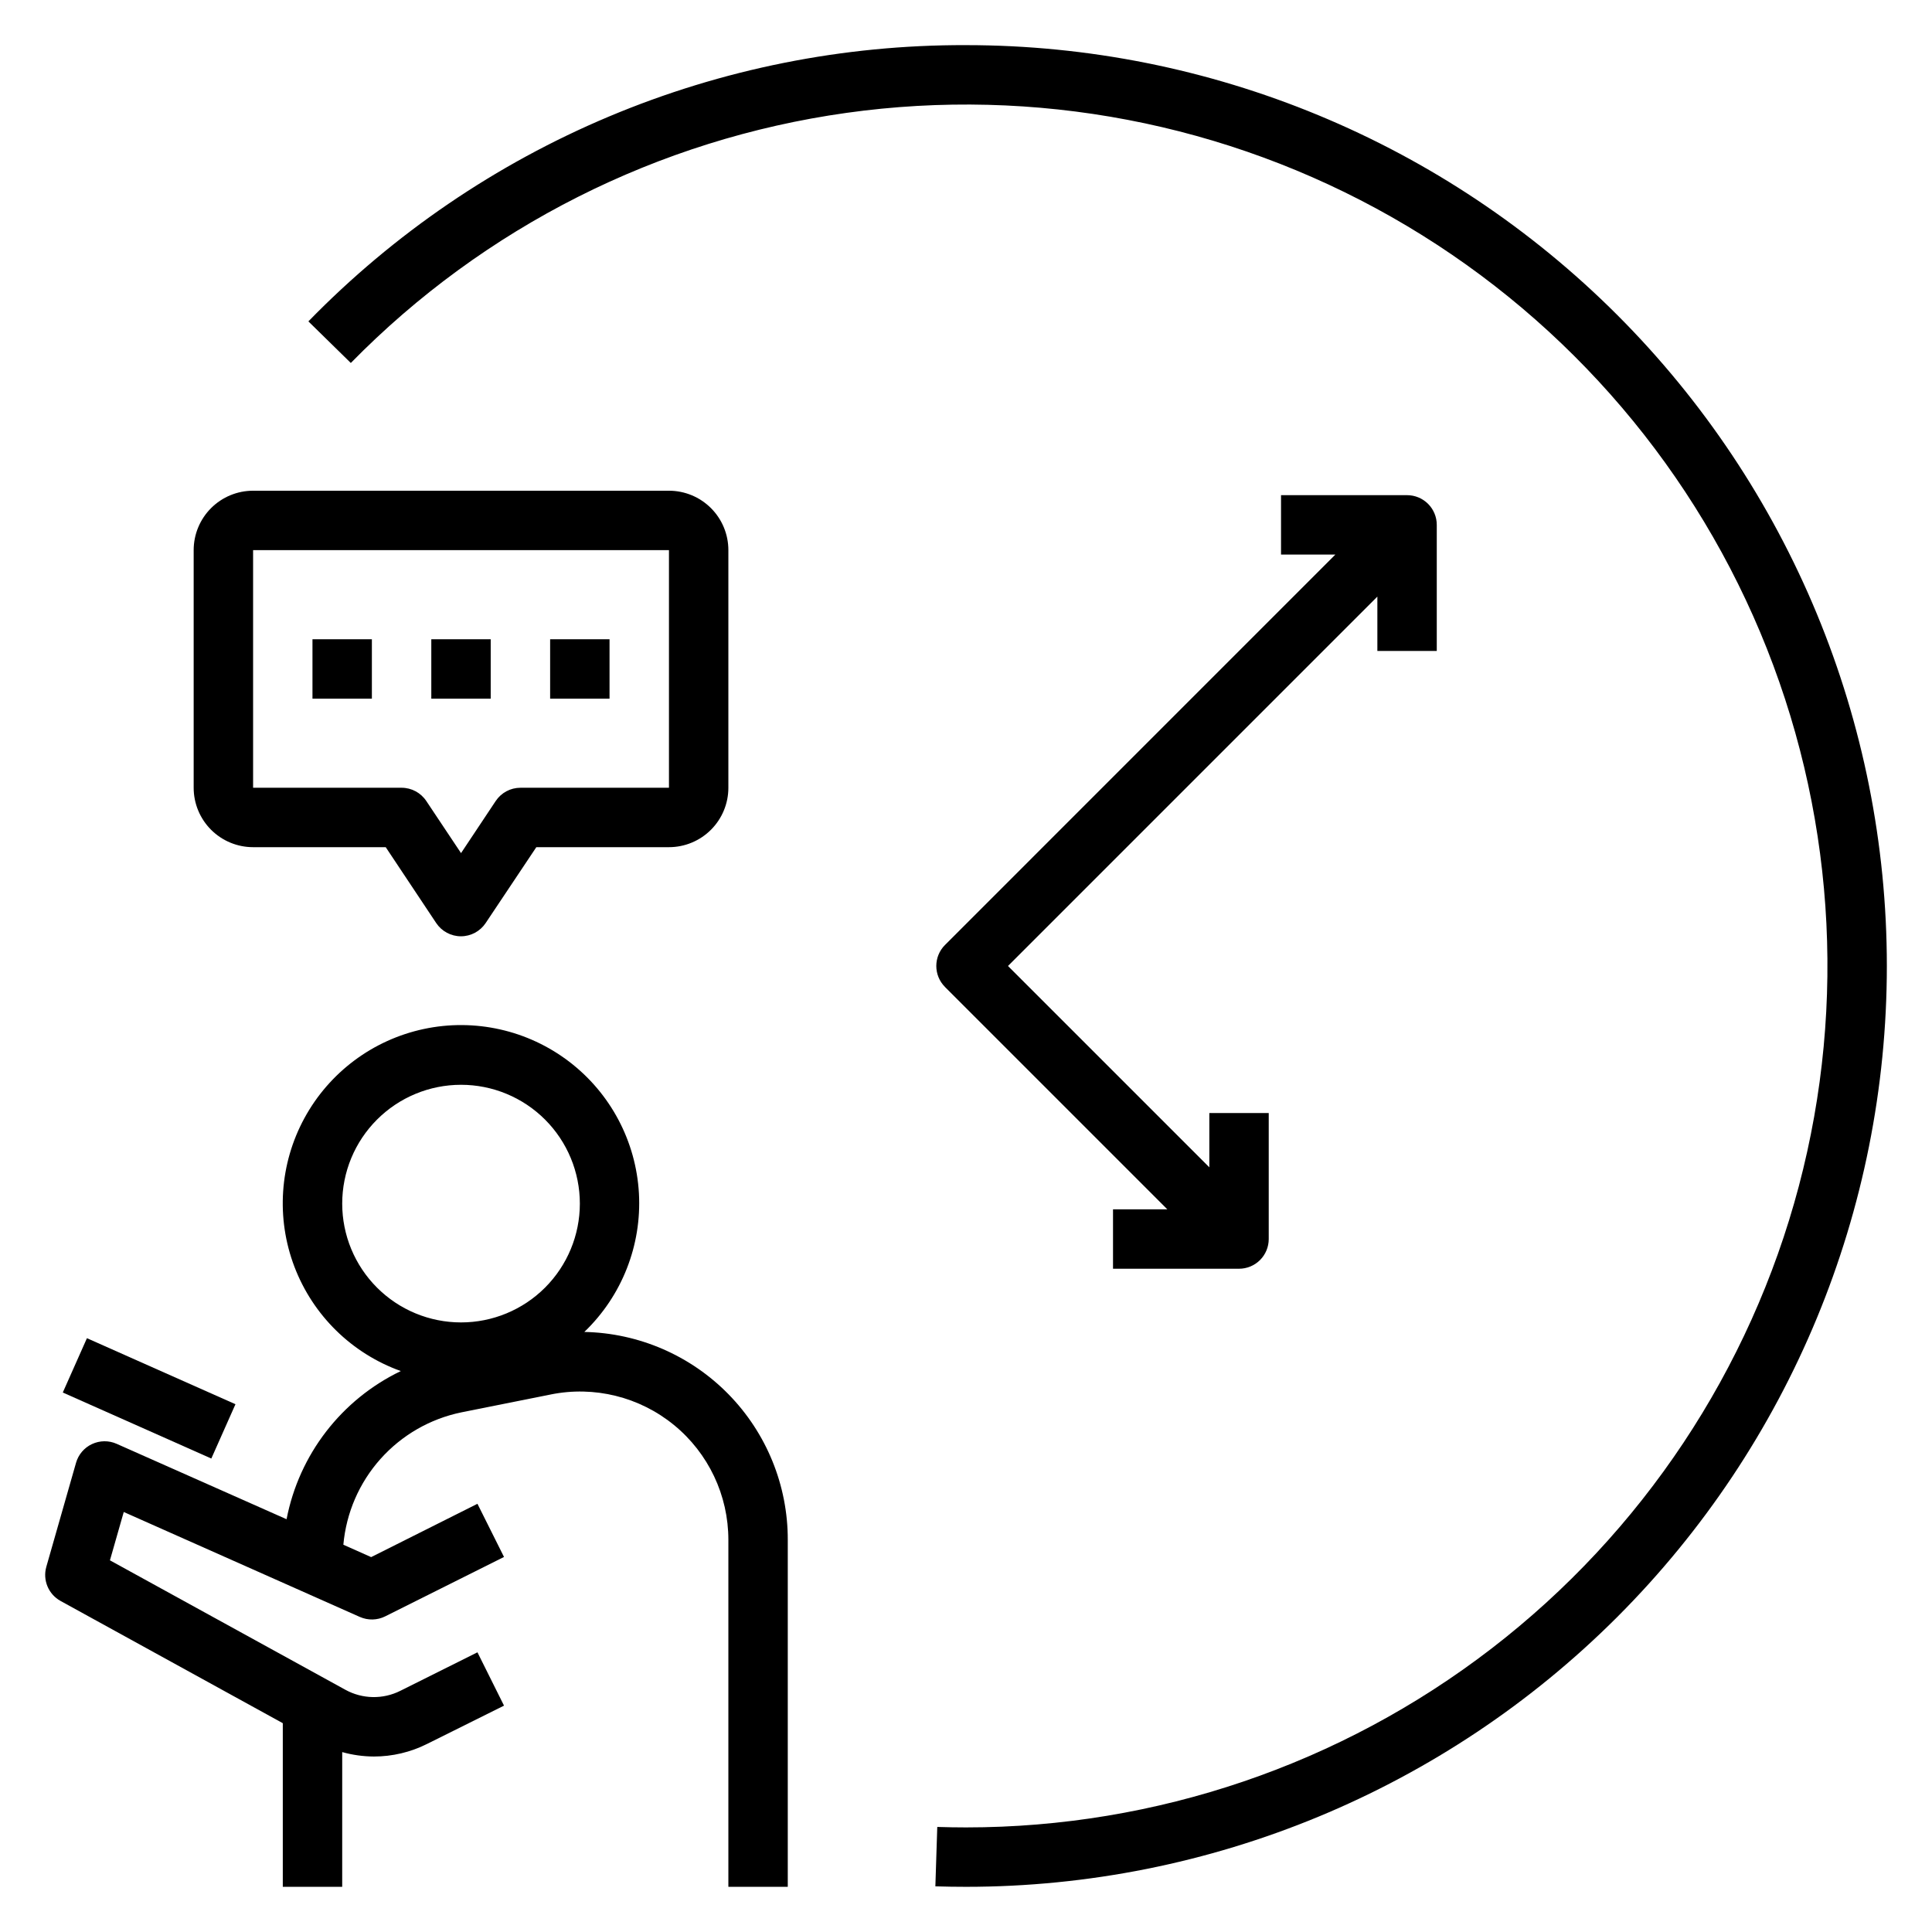
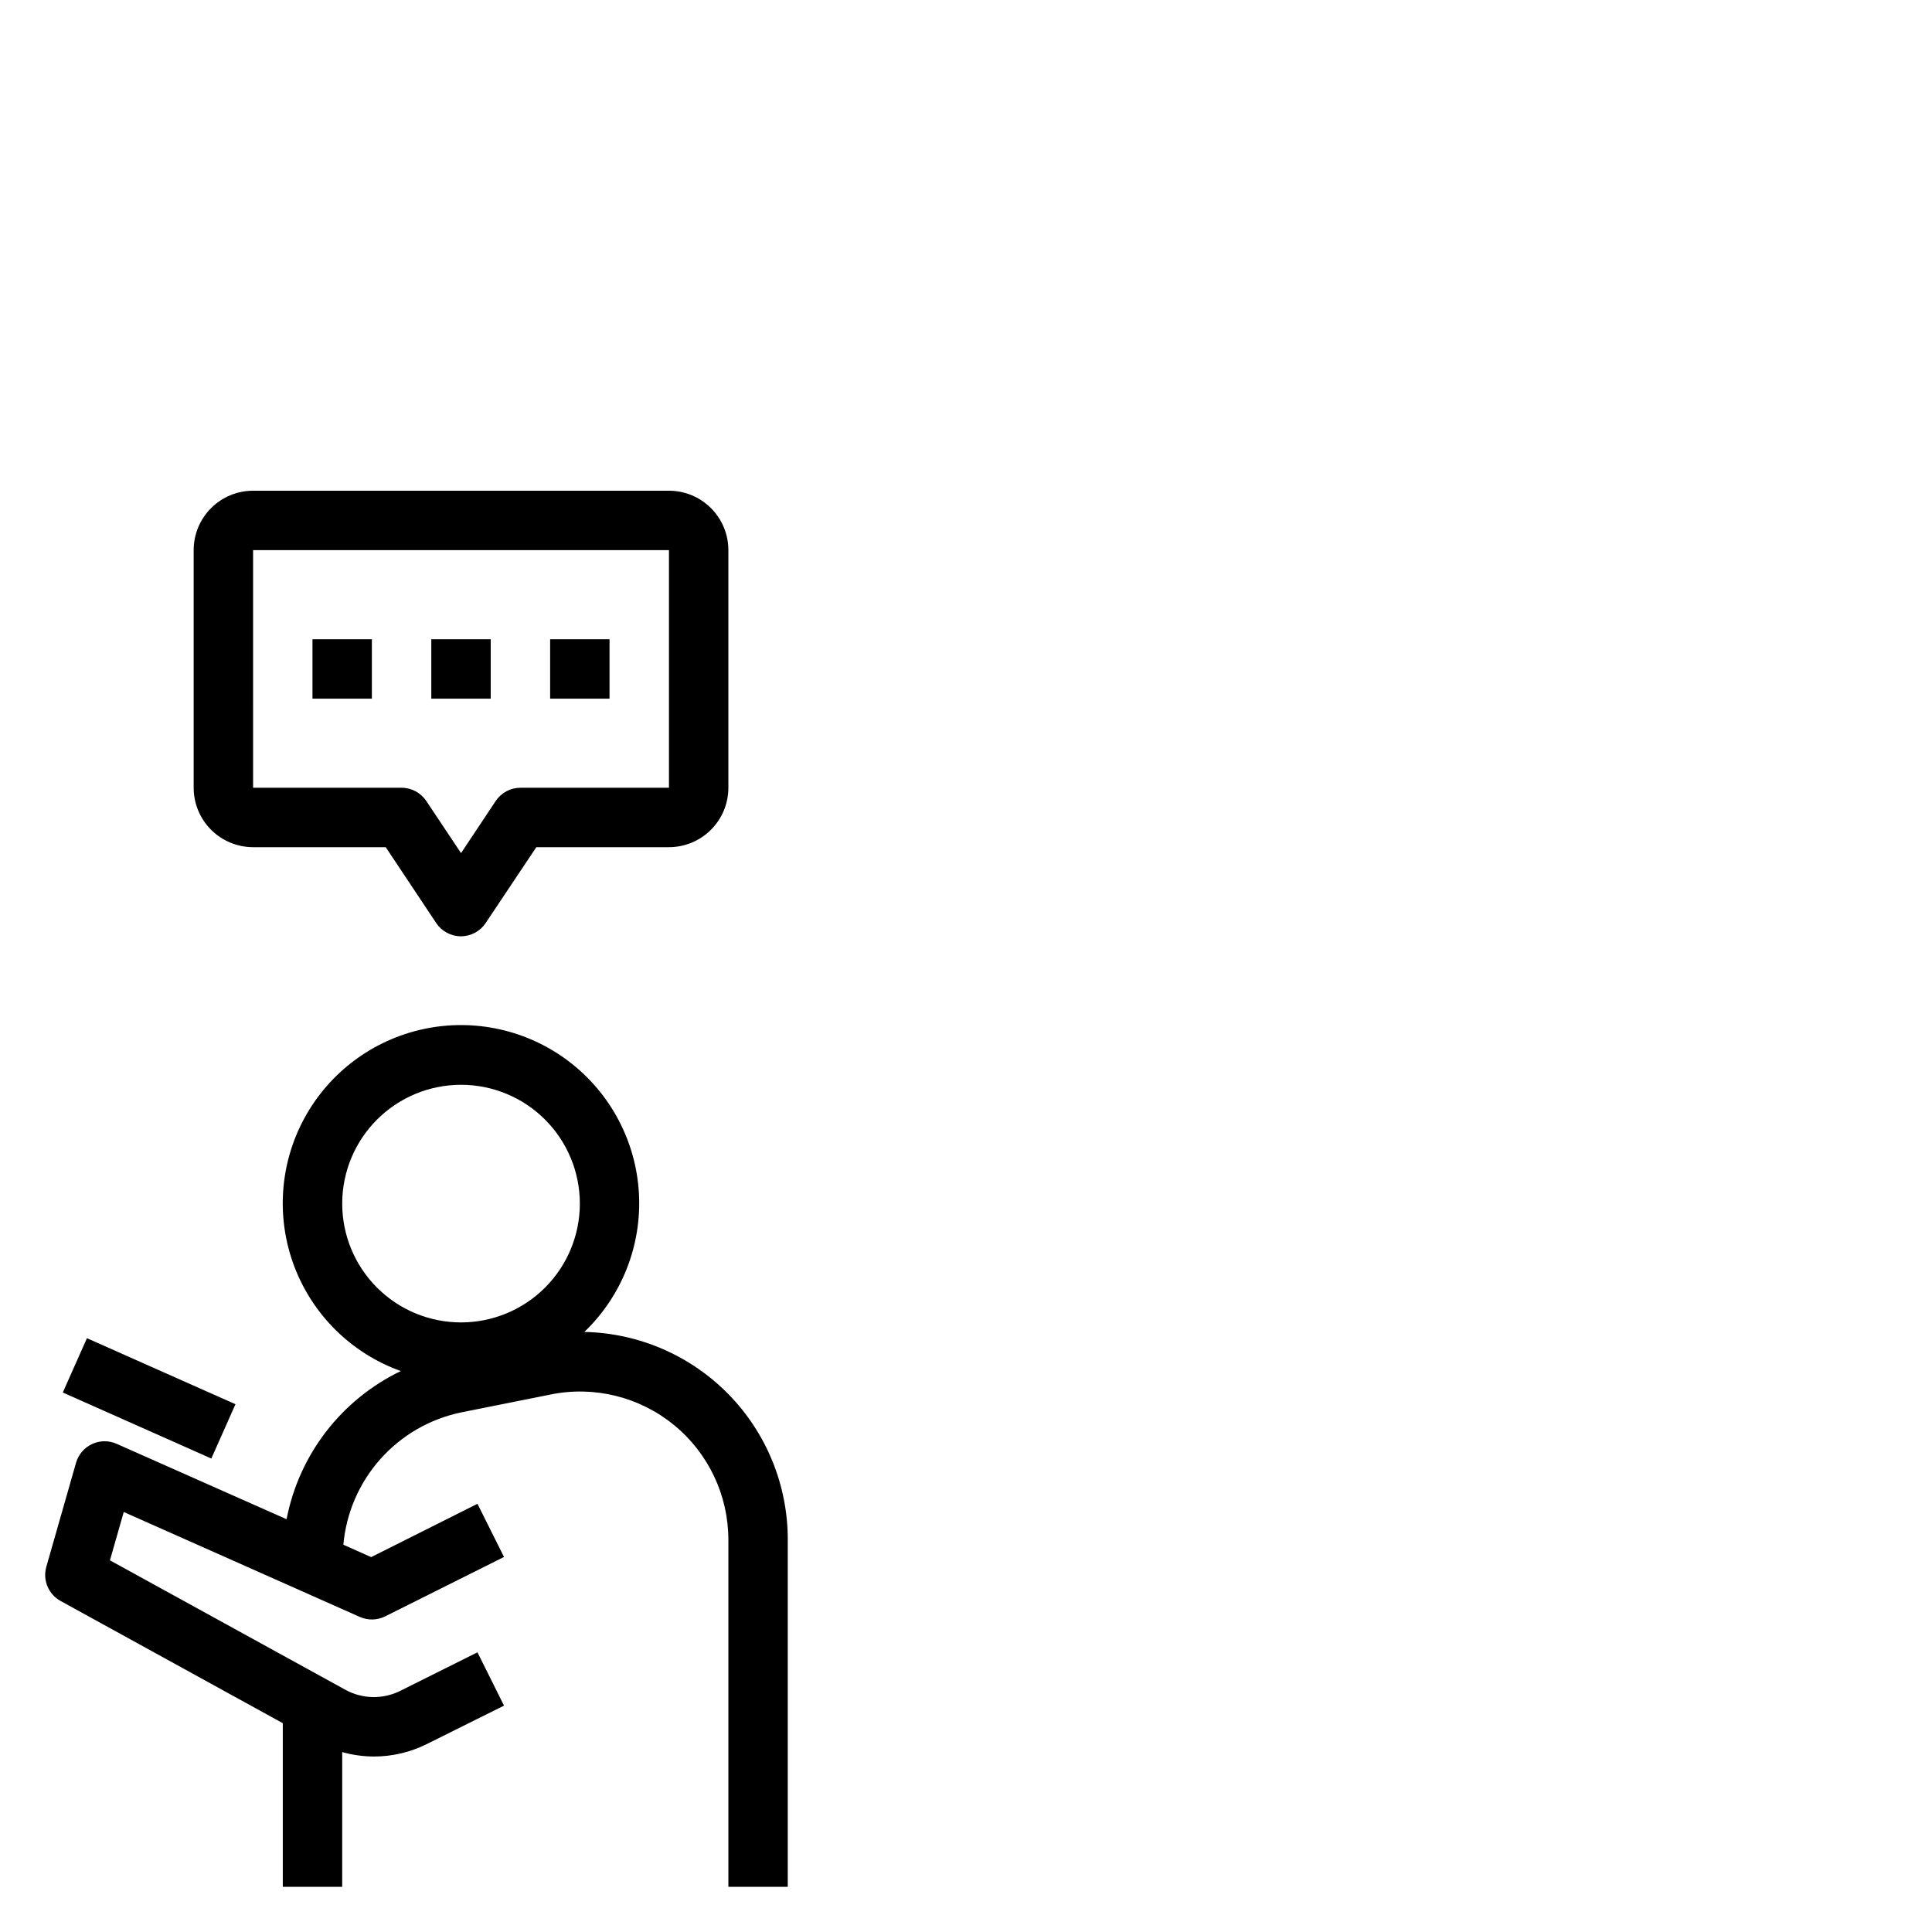
<svg xmlns="http://www.w3.org/2000/svg" fill="#000000" width="800px" height="800px" version="1.1" viewBox="144 144 512 512">
  <g>
    <path d="m270.53 581.88-20.414 10.191c-4.617 2.328-10.09 2.223-14.617-0.281l-62.363-34.289 3.66-12.809 62.566 27.812h0.004c2.148 0.953 4.609 0.898 6.715-0.152l31.488-15.742-7.039-14.09-28.168 14.129-7.367-3.281c0.75-8.441 4.199-16.414 9.84-22.734 5.641-6.32 13.168-10.652 21.469-12.352l23.617-4.723v-0.004c11.559-2.348 23.562 0.621 32.691 8.09 9.129 7.465 14.422 18.641 14.414 30.438v91.945h15.742v-91.945c0.027-14.418-5.609-28.27-15.691-38.574-10.082-10.305-23.809-16.242-38.223-16.531 9.953-9.543 15.238-22.965 14.469-36.734-0.773-13.77-7.523-26.516-18.484-34.891-10.961-8.371-25.031-11.535-38.523-8.66-13.488 2.875-25.047 11.504-31.637 23.617-6.594 12.117-7.562 26.508-2.652 39.395 4.914 12.887 15.211 22.988 28.195 27.641-15.734 7.562-26.965 22.125-30.277 39.266l-45.035-19.984c-2.082-0.926-4.465-0.898-6.527 0.066-2.066 0.965-3.609 2.777-4.234 4.969l-7.871 27.551v0.004c-1.008 3.527 0.559 7.281 3.769 9.051l58.898 32.395v43.367h15.742l0.004-35.707c2.731 0.766 5.555 1.16 8.391 1.172 4.891 0.004 9.711-1.137 14.082-3.328l20.406-10.156zm-35.84-118.91c0-8.352 3.316-16.363 9.223-22.266 5.902-5.906 13.914-9.223 22.266-9.223 8.348 0 16.359 3.316 22.266 9.223 5.902 5.902 9.223 13.914 9.223 22.266 0 8.348-3.32 16.359-9.223 22.262-5.906 5.906-13.918 9.223-22.266 9.223-8.352 0-16.363-3.316-22.266-9.223-5.906-5.902-9.223-13.914-9.223-22.262z" />
    <path d="m160.64 513.03 6.398-14.395 39.363 17.496-6.398 14.395z" />
    <path d="m246.22 368.51 13.383 20.113c1.461 2.188 3.918 3.504 6.551 3.504 2.629 0 5.086-1.316 6.547-3.504l13.43-20.113h35.148c4.176 0 8.18-1.66 11.133-4.613 2.953-2.953 4.613-6.957 4.613-11.133v-62.977c0-4.176-1.66-8.18-4.613-11.133s-6.957-4.609-11.133-4.609h-110.21c-4.176 0-8.18 1.656-11.133 4.609s-4.613 6.957-4.613 11.133v62.977c0 4.176 1.66 8.18 4.613 11.133 2.953 2.953 6.957 4.613 11.133 4.613zm-35.148-78.723h110.21v62.977h-39.359c-2.633 0-5.09 1.316-6.551 3.504l-9.191 13.816-9.195-13.793c-1.457-2.199-3.914-3.523-6.551-3.527h-39.359z" />
    <path d="m226.81 313.41h15.742v15.742h-15.742z" />
    <path d="m258.3 313.41h15.742v15.742h-15.742z" />
    <path d="m289.79 313.41h15.742v15.742h-15.742z" />
-     <path d="m394.43 405.56 58.922 58.922h-14.391v15.742h33.395v0.004c2.086 0 4.09-0.828 5.566-2.305 1.477-1.477 2.305-3.481 2.305-5.566v-33.395h-15.742v14.391l-53.359-53.355 97.891-97.891v14.398h15.742v-33.41c0-2.086-0.828-4.09-2.305-5.566-1.477-1.477-3.481-2.305-5.566-2.305h-33.402v15.742h14.398l-103.45 103.46c-3.074 3.074-3.074 8.055 0 11.129z" />
-     <path d="m400 155.96c-32.473-0.102-64.637 6.328-94.574 18.906-29.938 12.574-57.039 31.043-79.699 54.305l11.242 11.02c35.27-35.98 81.453-59.285 131.35-66.277 49.898-6.992 100.71 2.719 144.51 27.621 43.801 24.898 78.133 63.594 97.648 110.04 19.512 46.453 23.109 98.055 10.234 146.77-12.879 48.711-41.512 91.793-81.434 122.53-39.922 30.742-88.891 47.41-139.27 47.41-2.551 0-5.086-0.047-7.621-0.125l-0.504 15.742c2.703 0.082 5.41 0.125 8.125 0.125 64.719 0 126.79-25.711 172.55-71.477 45.766-45.766 71.477-107.84 71.477-172.55 0-64.723-25.711-126.79-71.477-172.56-45.766-45.766-107.84-71.477-172.55-71.477z" />
  </g>
</svg>